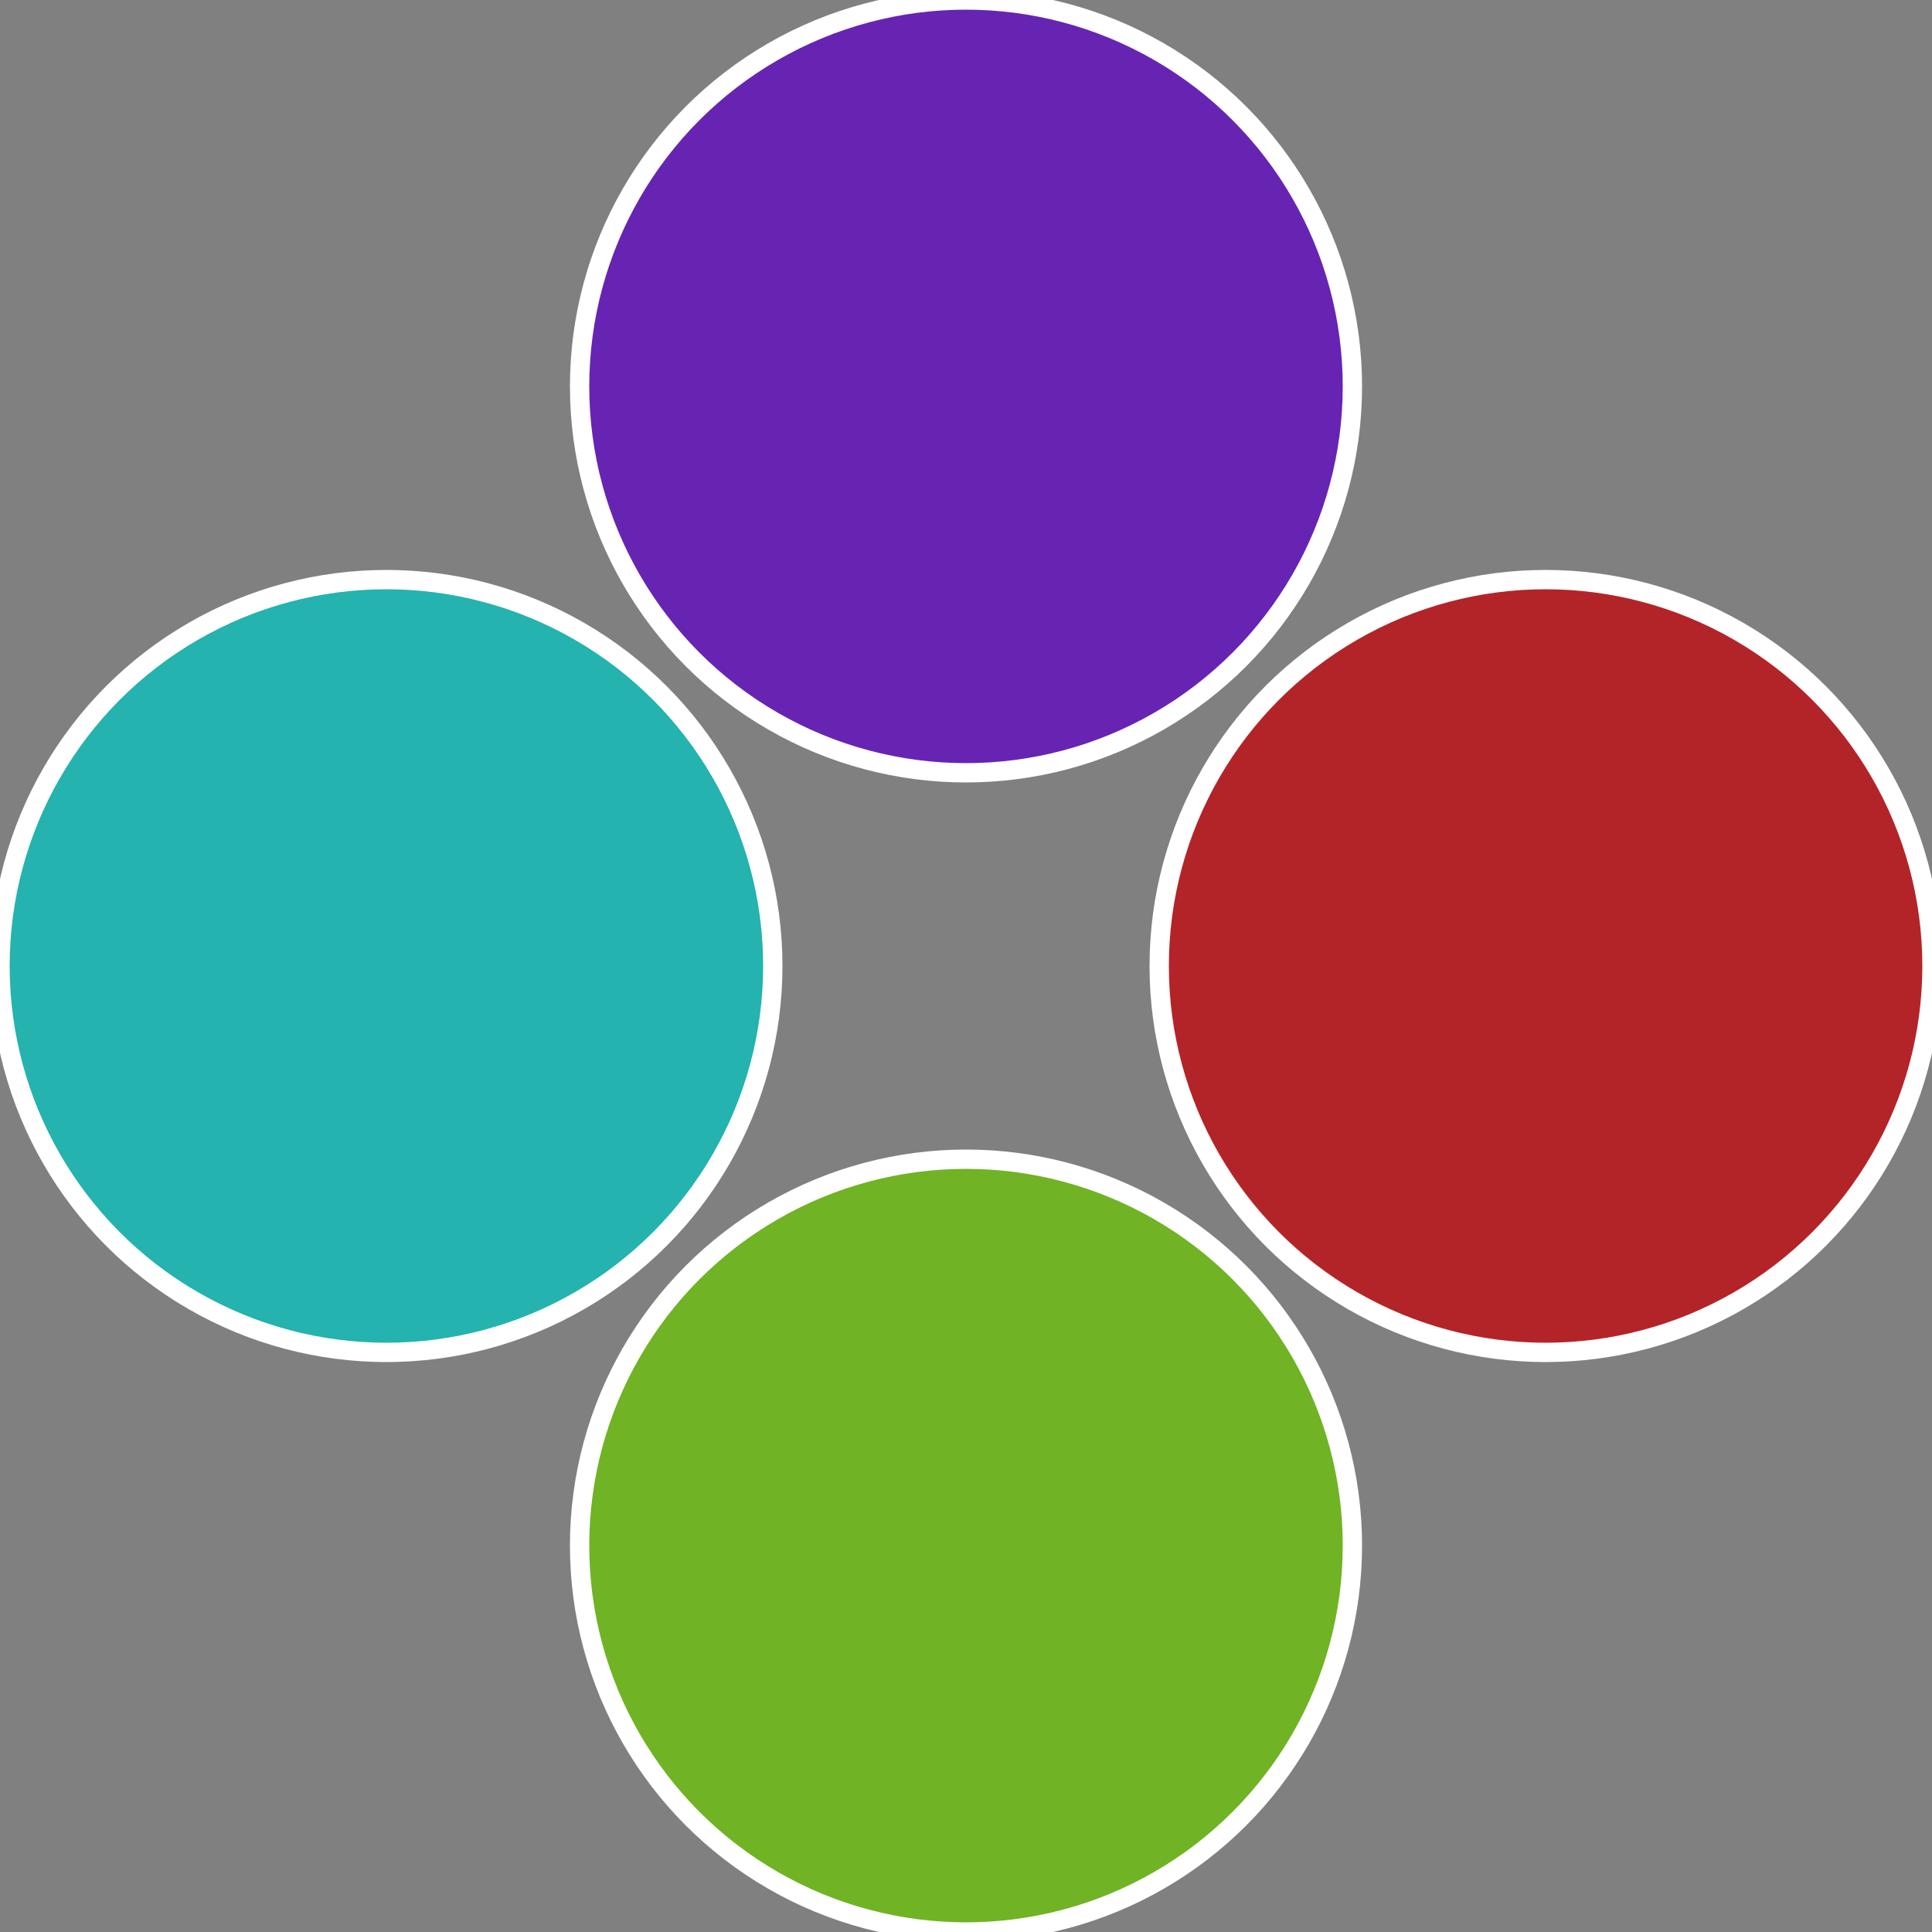
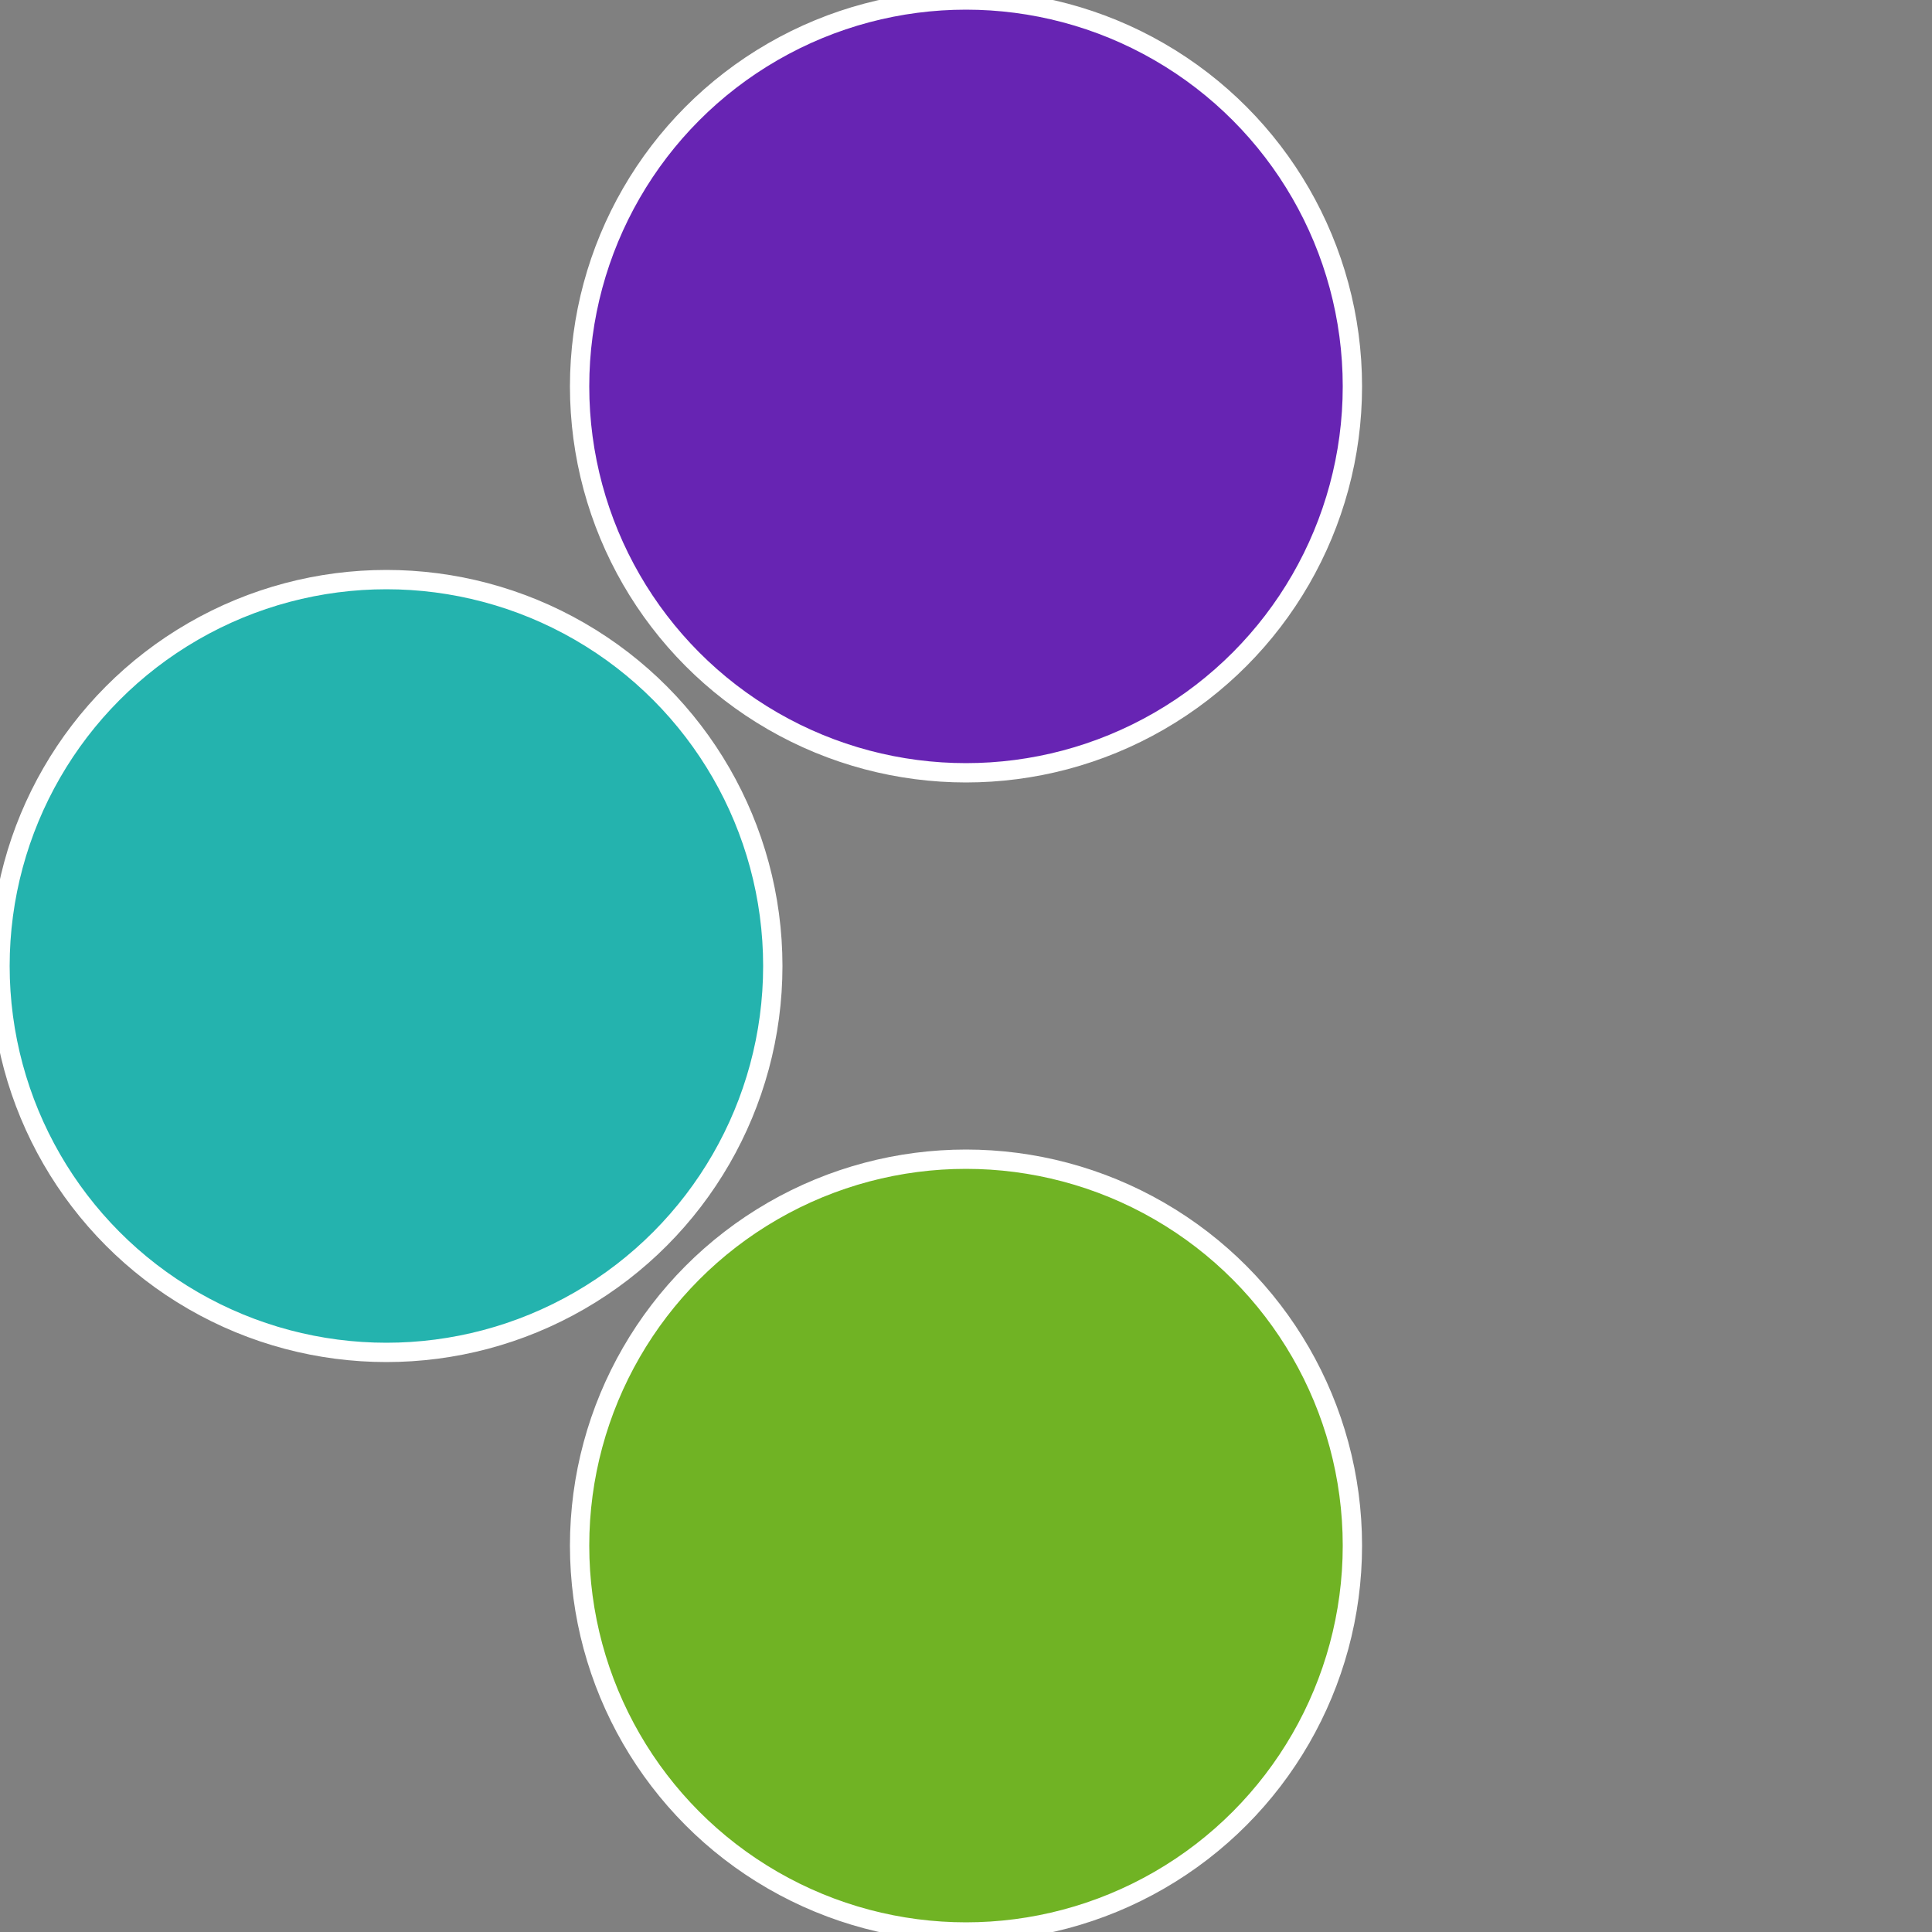
<svg xmlns="http://www.w3.org/2000/svg" width="500" height="500" viewBox="-1 -1 2 2">
  <rect x="-1" y="-1" width="2" height="2" fill="#808080" stroke="none" />
-   <circle cx="0.6" cy="0" r="0.4" fill="#b32428" stroke="#fff" stroke-width="1%" />
  <circle cx="3.6739403974421E-17" cy="0.6" r="0.4" fill="#70b324" stroke="#fff" stroke-width="1%" />
  <circle cx="-0.6" cy="7.3478807948841E-17" r="0.4" fill="#24b3ae" stroke="#fff" stroke-width="1%" />
  <circle cx="-1.1021821192326E-16" cy="-0.6" r="0.4" fill="#6724b3" stroke="#fff" stroke-width="1%" />
</svg>